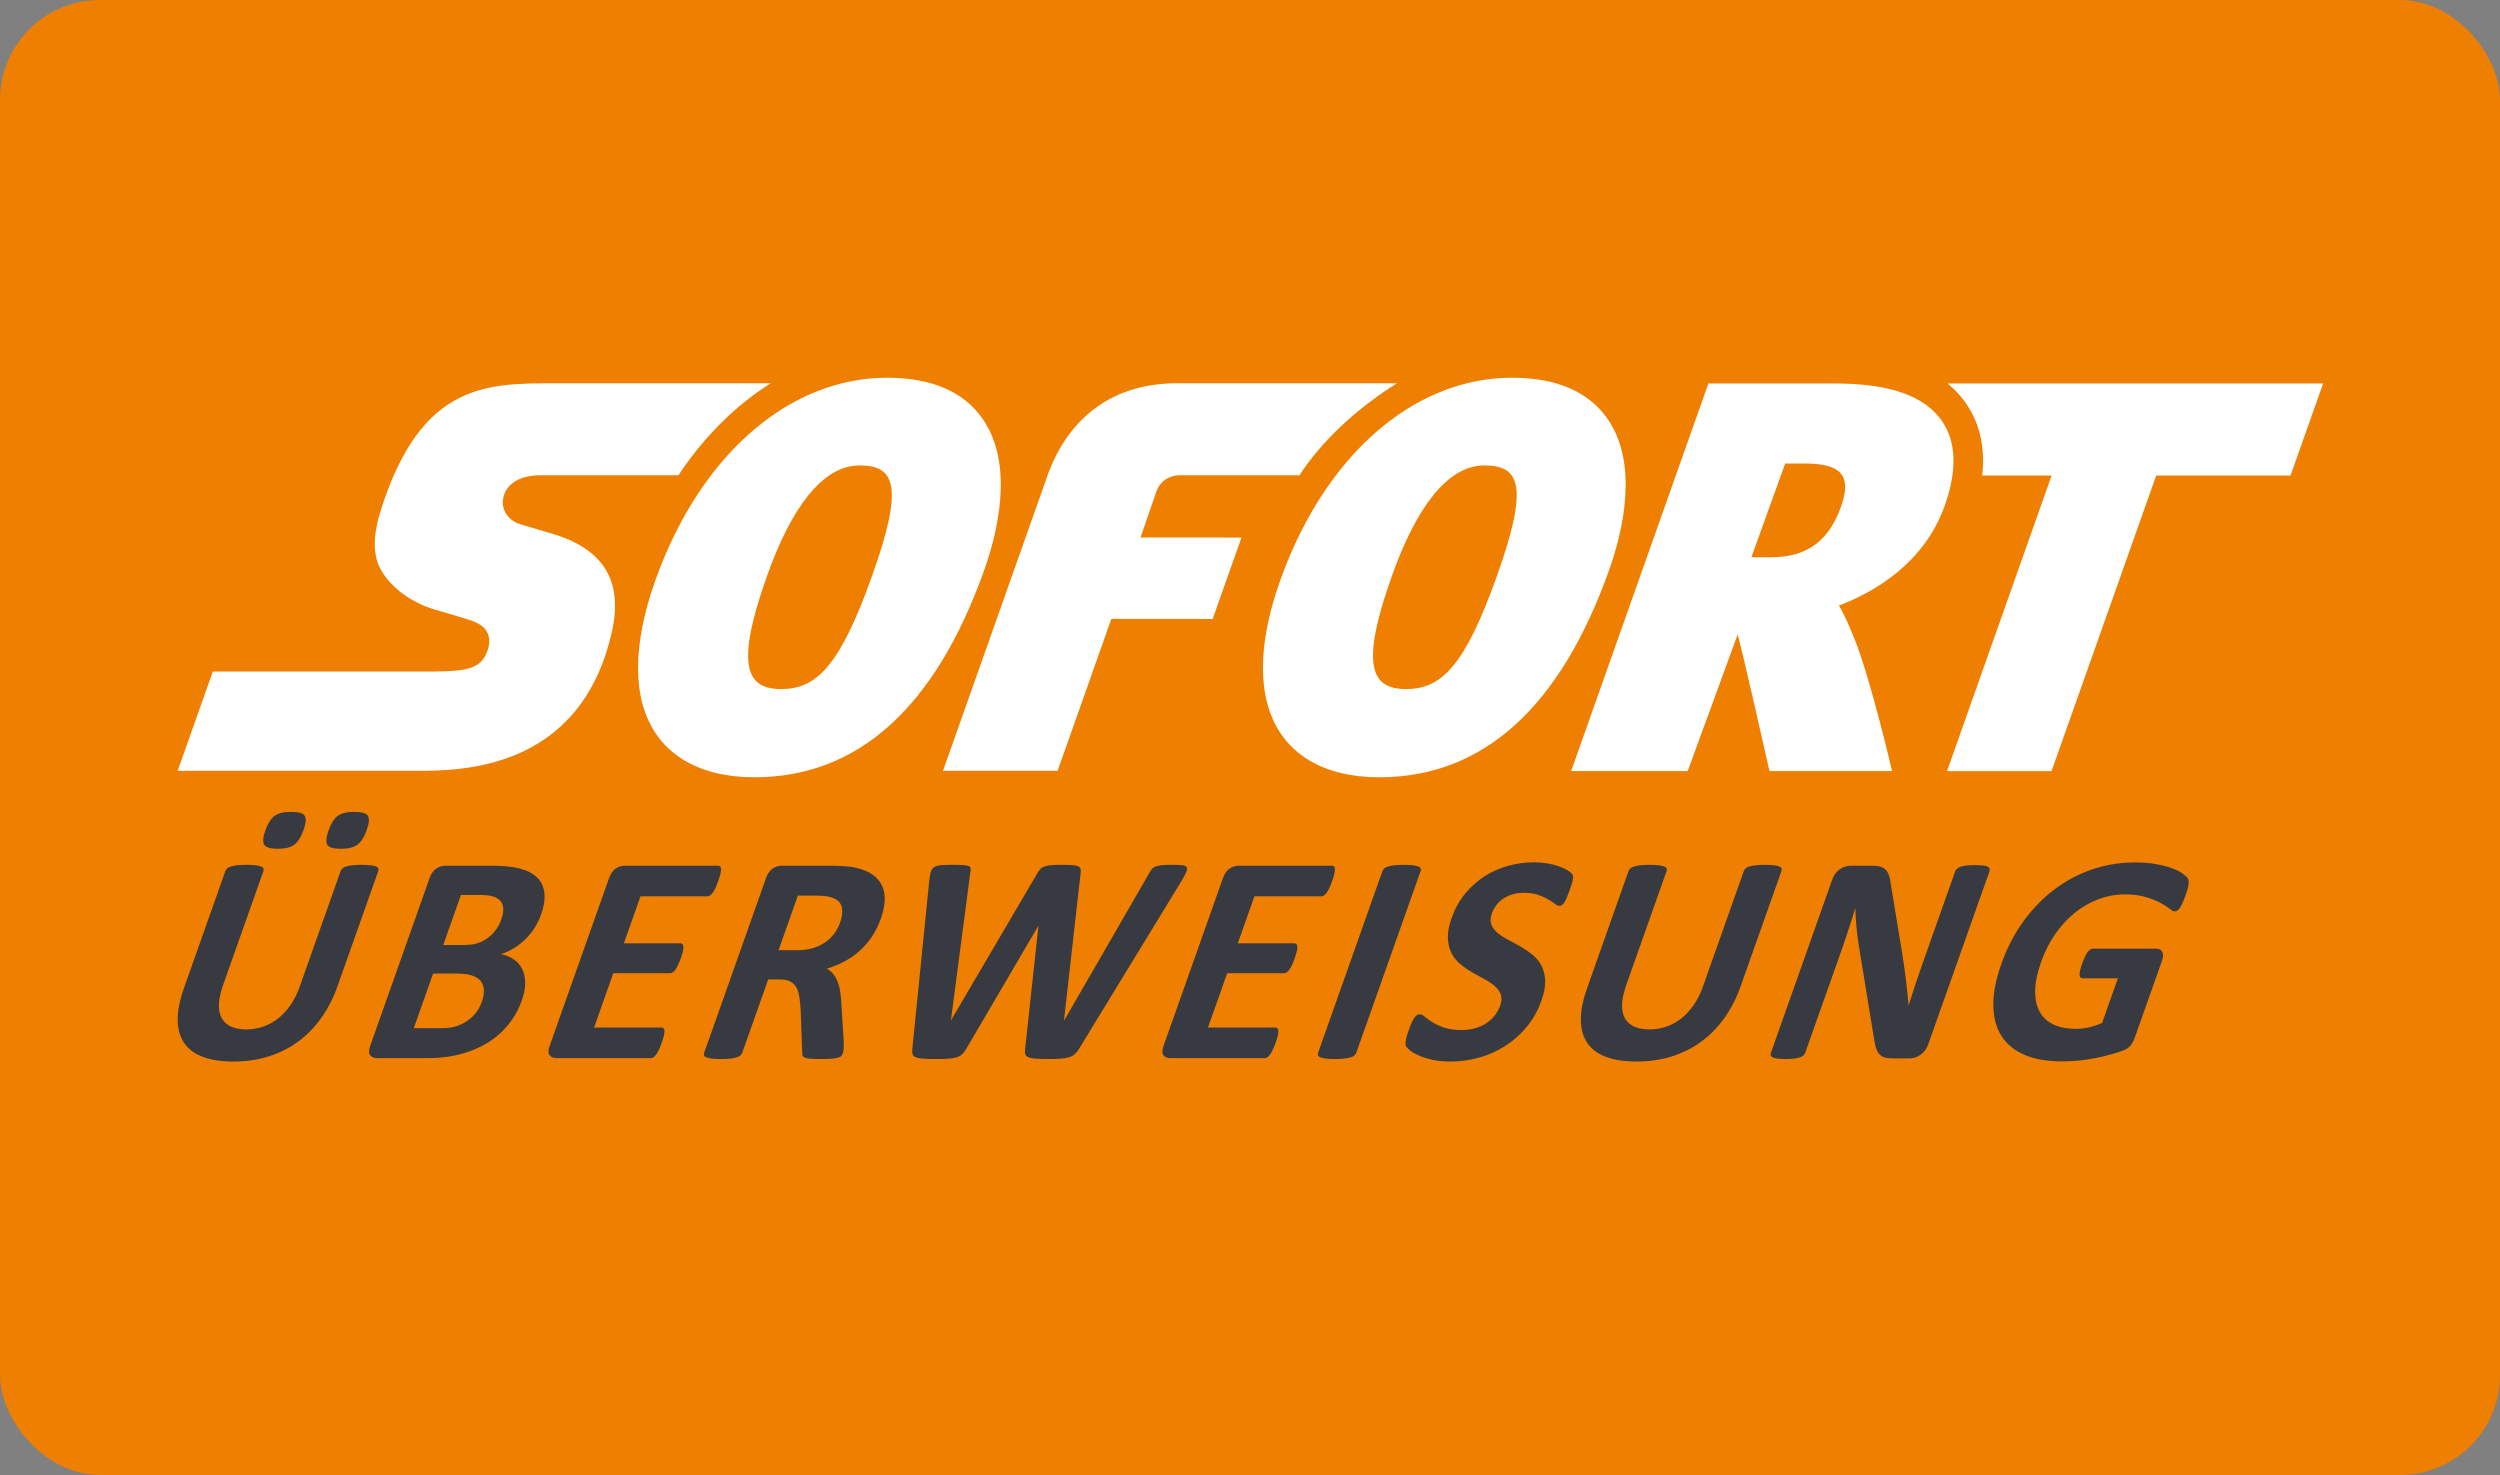
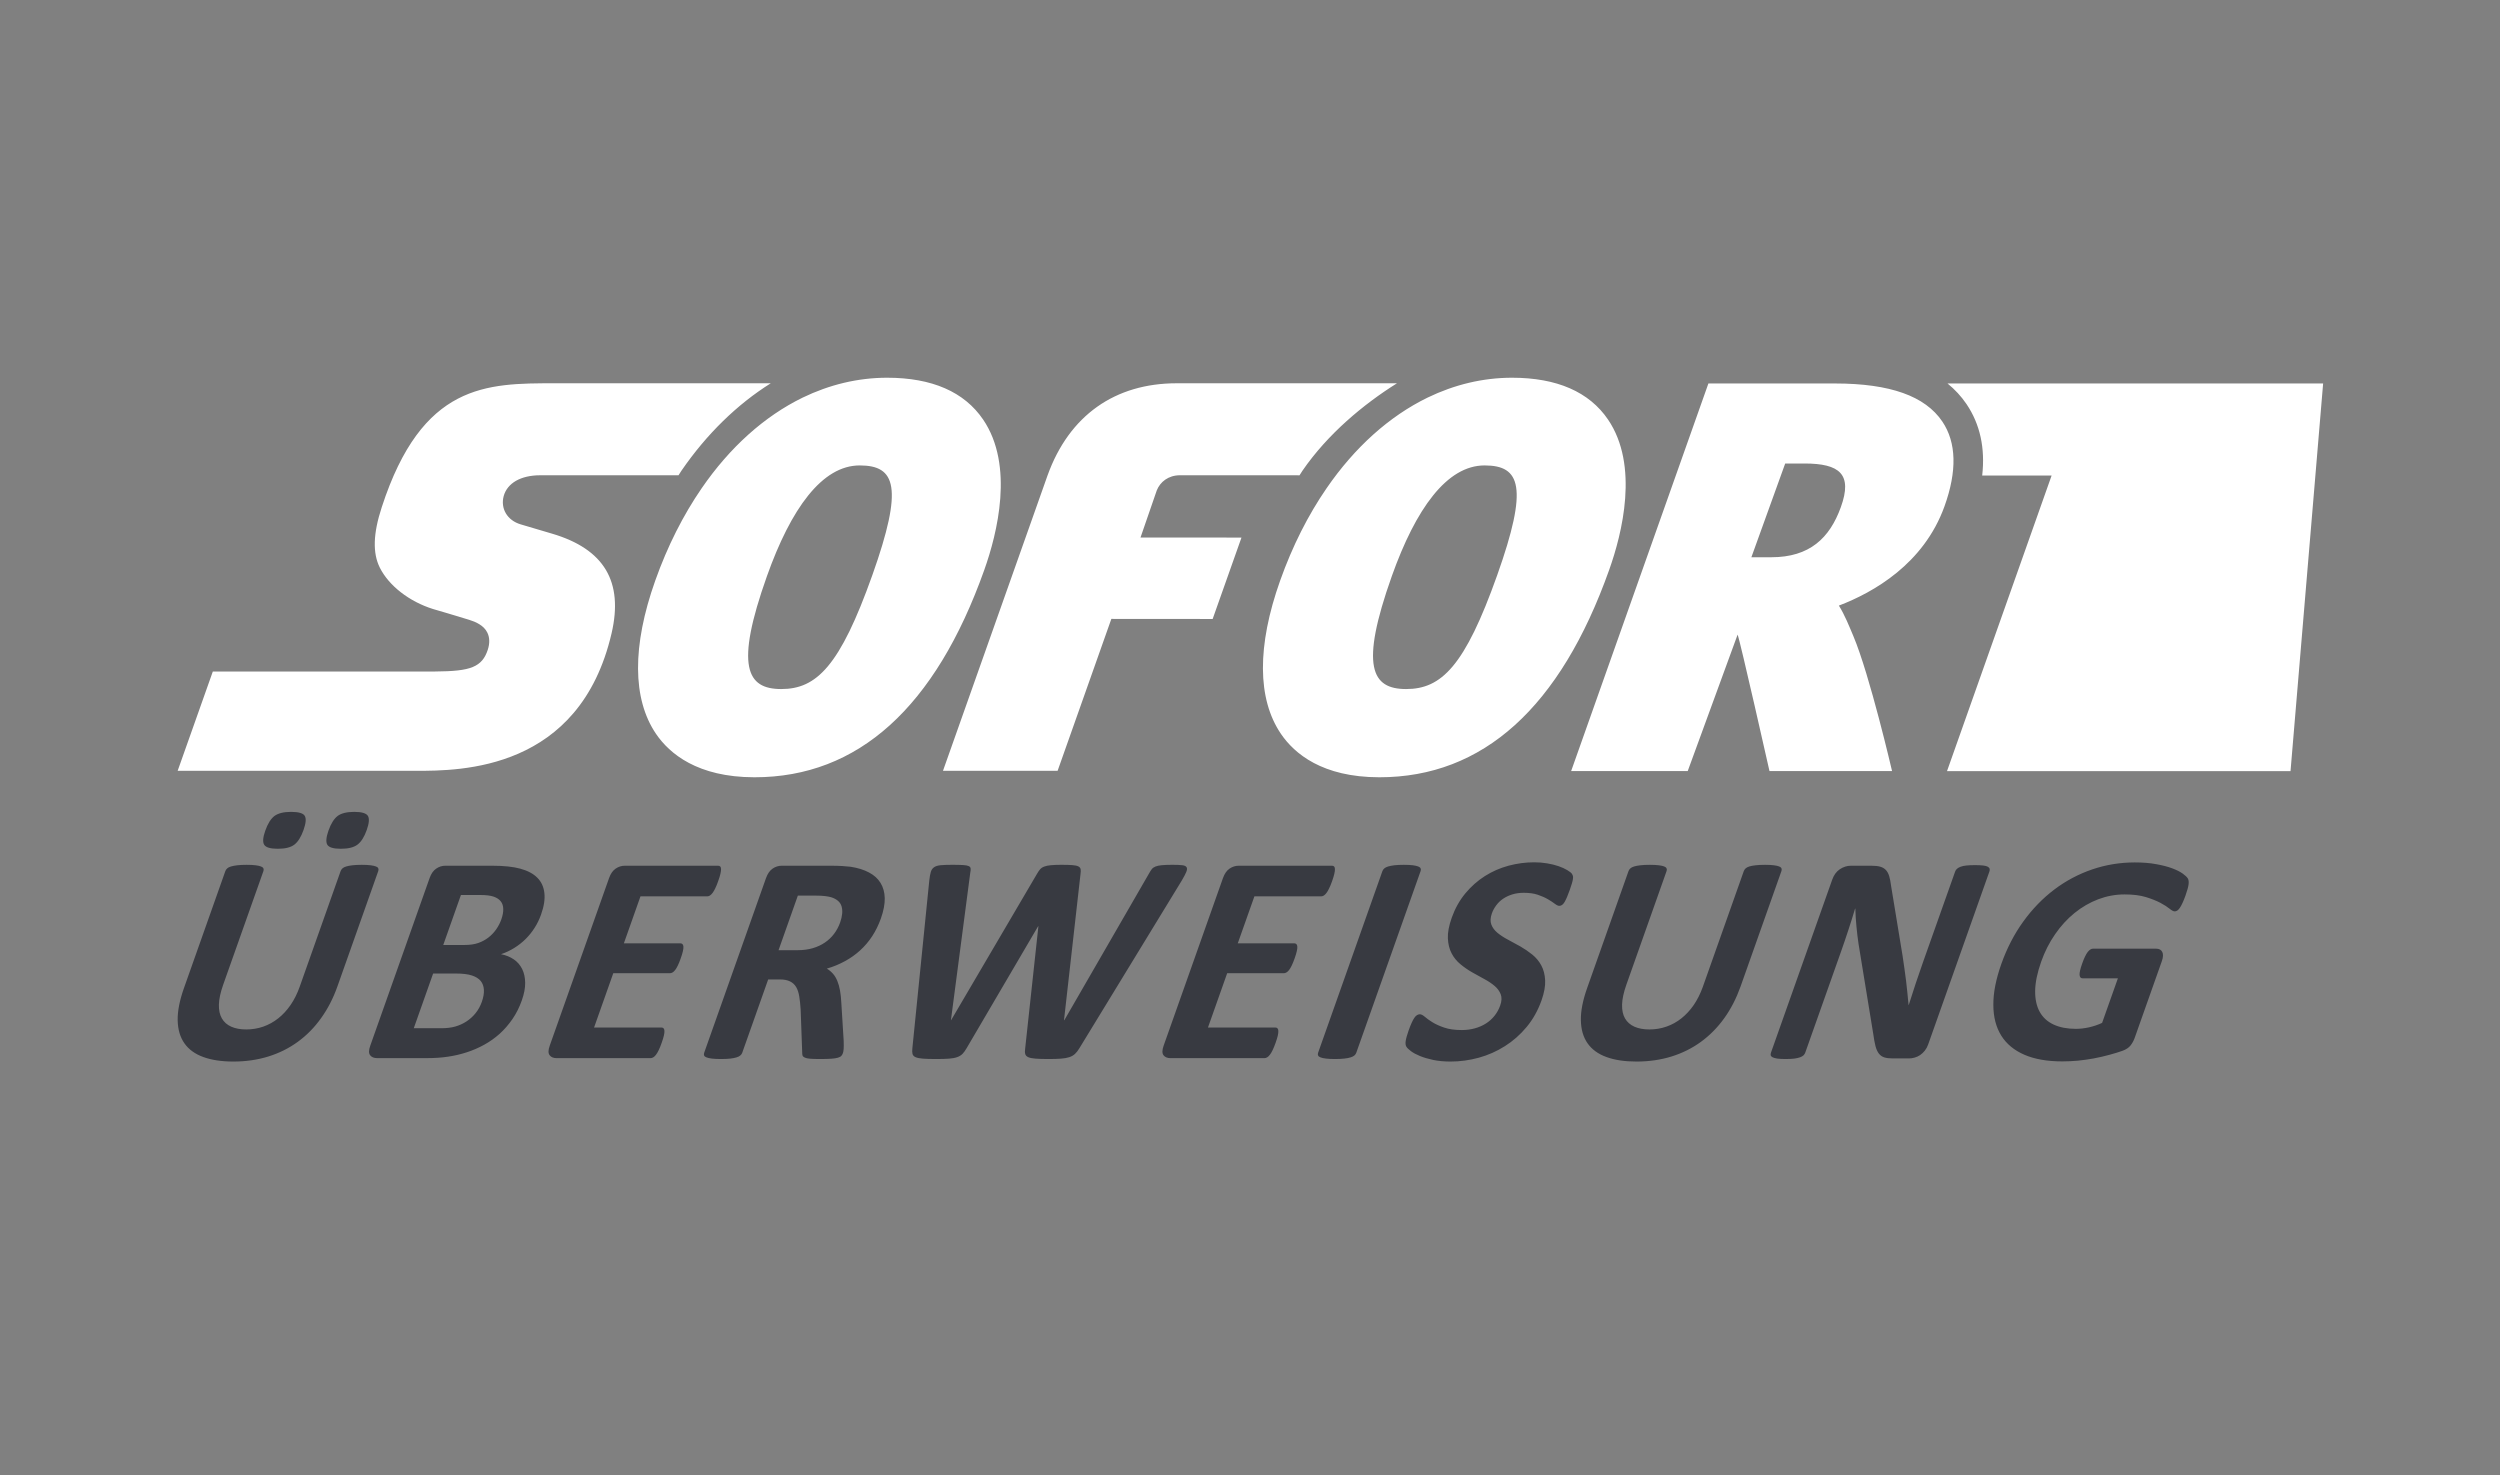
<svg xmlns="http://www.w3.org/2000/svg" width="100" height="59" viewBox="0 0 100 59" fill="none">
  <rect x="0" y="0" width="100" height="59" fill="#808080" stroke="none" />
-   <rect width="100" height="59" rx="4" fill="#EE7F00" />
-   <path d="M35.489 15.109C34.315 15.109 33.176 15.387 32.107 15.904C30.581 16.648 29.196 17.887 28.065 19.533C27.331 20.601 26.702 21.839 26.21 23.224C25.282 25.837 25.292 27.958 26.241 29.355C26.779 30.145 27.898 31.088 30.172 31.091H30.18C34.323 31.091 37.415 28.299 39.373 22.793C39.891 21.336 40.573 18.618 39.326 16.783C38.572 15.674 37.283 15.111 35.489 15.109H35.489ZM60.484 15.109C59.311 15.109 58.172 15.387 57.103 15.904C55.576 16.648 54.192 17.887 53.061 19.533C52.326 20.601 51.698 21.839 51.206 23.224C50.277 25.837 50.288 27.958 51.238 29.355C51.775 30.145 52.892 31.088 55.168 31.091H55.175C59.319 31.091 62.412 28.299 64.368 22.793C64.887 21.336 65.568 18.618 64.322 16.783C63.567 15.674 62.278 15.111 60.484 15.109ZM22.185 15.331C20.822 15.331 19.497 15.331 18.311 15.95C17.125 16.569 16.077 17.807 15.271 20.285C15.096 20.818 15.004 21.277 14.992 21.675C14.98 22.075 15.047 22.414 15.194 22.709C15.376 23.07 15.67 23.409 16.038 23.694C16.406 23.98 16.846 24.212 17.321 24.361C17.339 24.366 17.589 24.439 17.891 24.528C18.192 24.617 18.544 24.724 18.767 24.793C18.898 24.834 19.042 24.887 19.171 24.968C19.302 25.047 19.419 25.154 19.492 25.302C19.541 25.4 19.567 25.507 19.569 25.622C19.573 25.738 19.554 25.862 19.51 25.994C19.399 26.33 19.231 26.547 18.911 26.68C18.593 26.812 18.123 26.855 17.41 26.86H8.513L7.106 30.833H16.63C17.526 30.833 19.164 30.833 20.739 30.144C22.313 29.457 23.823 28.083 24.463 25.332C24.703 24.299 24.629 23.456 24.235 22.795C23.84 22.134 23.125 21.654 22.085 21.347C22.085 21.347 21.852 21.277 21.578 21.197C21.305 21.116 20.99 21.023 20.829 20.975C20.562 20.897 20.357 20.739 20.236 20.537C20.116 20.336 20.08 20.091 20.148 19.841C20.22 19.582 20.393 19.374 20.642 19.231C20.893 19.089 21.221 19.011 21.605 19.011H27.141C27.18 18.953 27.216 18.89 27.255 18.832C28.266 17.361 29.49 16.171 30.831 15.331H22.185ZM47.067 15.331C44.604 15.331 42.77 16.612 41.904 19.011L37.719 30.833H42.304L44.454 24.756L48.506 24.759L49.659 21.503L45.62 21.501L46.271 19.616C46.406 19.278 46.73 19.01 47.204 19.01C47.468 19.01 50.443 19.011 51.981 19.012C52.021 18.953 52.057 18.89 52.096 18.832C53.107 17.361 54.538 16.171 55.879 15.331H47.067V15.331ZM68.336 15.339L62.846 30.842H67.509L69.504 25.385C69.602 25.61 70.779 30.842 70.779 30.842H75.682C75.682 30.842 74.791 26.998 74.135 25.445C73.966 25.046 73.79 24.598 73.555 24.224C74.94 23.695 76.947 22.559 77.778 20.257C78.288 18.842 78.259 17.699 77.692 16.86C77.004 15.842 75.605 15.342 73.412 15.339H68.336ZM77.901 15.339C78.196 15.579 78.45 15.853 78.662 16.166C79.204 16.97 79.412 17.926 79.288 19.02H82.065L77.88 30.846H82.061L86.249 19.02H91.621L92.925 15.339H77.901ZM71.408 18.54H72.178C73.586 18.541 74.111 18.964 73.634 20.285C73.187 21.525 72.382 22.29 70.853 22.29H70.847L70.055 22.29L71.408 18.54V18.54ZM34.388 18.617H34.389C35.822 18.619 36.15 19.472 34.892 23.01H34.892C33.599 26.647 32.662 27.562 31.25 27.562H31.247C29.872 27.561 29.39 26.666 30.677 23.047C31.638 20.345 32.883 18.617 34.388 18.617H34.388ZM59.383 18.617H59.385C60.817 18.619 61.145 19.472 59.887 23.01C58.595 26.647 57.657 27.562 56.246 27.562H56.243C54.866 27.561 54.386 26.666 55.672 23.047C56.633 20.345 57.878 18.617 59.383 18.617H59.383Z" fill="white" />
+   <path d="M35.489 15.109C34.315 15.109 33.176 15.387 32.107 15.904C30.581 16.648 29.196 17.887 28.065 19.533C27.331 20.601 26.702 21.839 26.21 23.224C25.282 25.837 25.292 27.958 26.241 29.355C26.779 30.145 27.898 31.088 30.172 31.091H30.18C34.323 31.091 37.415 28.299 39.373 22.793C39.891 21.336 40.573 18.618 39.326 16.783C38.572 15.674 37.283 15.111 35.489 15.109H35.489ZM60.484 15.109C59.311 15.109 58.172 15.387 57.103 15.904C55.576 16.648 54.192 17.887 53.061 19.533C52.326 20.601 51.698 21.839 51.206 23.224C50.277 25.837 50.288 27.958 51.238 29.355C51.775 30.145 52.892 31.088 55.168 31.091H55.175C59.319 31.091 62.412 28.299 64.368 22.793C64.887 21.336 65.568 18.618 64.322 16.783C63.567 15.674 62.278 15.111 60.484 15.109ZM22.185 15.331C20.822 15.331 19.497 15.331 18.311 15.95C17.125 16.569 16.077 17.807 15.271 20.285C15.096 20.818 15.004 21.277 14.992 21.675C14.98 22.075 15.047 22.414 15.194 22.709C15.376 23.07 15.67 23.409 16.038 23.694C16.406 23.98 16.846 24.212 17.321 24.361C17.339 24.366 17.589 24.439 17.891 24.528C18.192 24.617 18.544 24.724 18.767 24.793C18.898 24.834 19.042 24.887 19.171 24.968C19.302 25.047 19.419 25.154 19.492 25.302C19.541 25.4 19.567 25.507 19.569 25.622C19.573 25.738 19.554 25.862 19.51 25.994C19.399 26.33 19.231 26.547 18.911 26.68C18.593 26.812 18.123 26.855 17.41 26.86H8.513L7.106 30.833H16.63C17.526 30.833 19.164 30.833 20.739 30.144C22.313 29.457 23.823 28.083 24.463 25.332C24.703 24.299 24.629 23.456 24.235 22.795C23.84 22.134 23.125 21.654 22.085 21.347C22.085 21.347 21.852 21.277 21.578 21.197C21.305 21.116 20.99 21.023 20.829 20.975C20.562 20.897 20.357 20.739 20.236 20.537C20.116 20.336 20.08 20.091 20.148 19.841C20.22 19.582 20.393 19.374 20.642 19.231C20.893 19.089 21.221 19.011 21.605 19.011H27.141C27.18 18.953 27.216 18.89 27.255 18.832C28.266 17.361 29.49 16.171 30.831 15.331H22.185ZM47.067 15.331C44.604 15.331 42.77 16.612 41.904 19.011L37.719 30.833H42.304L44.454 24.756L48.506 24.759L49.659 21.503L45.62 21.501L46.271 19.616C46.406 19.278 46.73 19.01 47.204 19.01C47.468 19.01 50.443 19.011 51.981 19.012C52.021 18.953 52.057 18.89 52.096 18.832C53.107 17.361 54.538 16.171 55.879 15.331H47.067V15.331ZM68.336 15.339L62.846 30.842H67.509L69.504 25.385C69.602 25.61 70.779 30.842 70.779 30.842H75.682C75.682 30.842 74.791 26.998 74.135 25.445C73.966 25.046 73.79 24.598 73.555 24.224C74.94 23.695 76.947 22.559 77.778 20.257C78.288 18.842 78.259 17.699 77.692 16.86C77.004 15.842 75.605 15.342 73.412 15.339H68.336ZM77.901 15.339C78.196 15.579 78.45 15.853 78.662 16.166C79.204 16.97 79.412 17.926 79.288 19.02H82.065L77.88 30.846H82.061H91.621L92.925 15.339H77.901ZM71.408 18.54H72.178C73.586 18.541 74.111 18.964 73.634 20.285C73.187 21.525 72.382 22.29 70.853 22.29H70.847L70.055 22.29L71.408 18.54V18.54ZM34.388 18.617H34.389C35.822 18.619 36.15 19.472 34.892 23.01H34.892C33.599 26.647 32.662 27.562 31.25 27.562H31.247C29.872 27.561 29.39 26.666 30.677 23.047C31.638 20.345 32.883 18.617 34.388 18.617H34.388ZM59.383 18.617H59.385C60.817 18.619 61.145 19.472 59.887 23.01C58.595 26.647 57.657 27.562 56.246 27.562H56.243C54.866 27.561 54.386 26.666 55.672 23.047C56.633 20.345 57.878 18.617 59.383 18.617H59.383Z" fill="white" />
  <path d="M11.64 32.475C11.347 32.475 11.127 32.531 10.98 32.638C10.834 32.748 10.711 32.943 10.612 33.225C10.516 33.495 10.501 33.683 10.568 33.79C10.634 33.897 10.815 33.951 11.113 33.951C11.409 33.951 11.631 33.896 11.776 33.784C11.921 33.672 12.043 33.478 12.141 33.201C12.238 32.927 12.254 32.739 12.189 32.633C12.125 32.528 11.941 32.475 11.64 32.475ZM14.169 32.475C13.871 32.475 13.65 32.531 13.506 32.638C13.361 32.748 13.239 32.943 13.139 33.225C13.044 33.495 13.029 33.683 13.093 33.79C13.158 33.897 13.337 33.951 13.635 33.951C13.932 33.951 14.153 33.896 14.301 33.784C14.448 33.672 14.571 33.478 14.669 33.201C14.766 32.927 14.781 32.739 14.714 32.633C14.647 32.528 14.465 32.475 14.169 32.475ZM61.365 34.492C61.021 34.492 60.681 34.538 60.342 34.628C60.002 34.72 59.688 34.858 59.397 35.042C59.105 35.227 58.845 35.458 58.612 35.737C58.381 36.017 58.2 36.342 58.069 36.71C57.955 37.032 57.904 37.307 57.915 37.537C57.926 37.767 57.976 37.967 58.065 38.135C58.153 38.304 58.271 38.448 58.418 38.569C58.564 38.69 58.719 38.798 58.886 38.893C59.053 38.988 59.216 39.079 59.376 39.164C59.534 39.249 59.671 39.34 59.785 39.438C59.9 39.535 59.98 39.646 60.028 39.77C60.077 39.896 60.07 40.045 60.008 40.219C59.955 40.37 59.88 40.507 59.782 40.63C59.684 40.753 59.569 40.856 59.438 40.939C59.306 41.023 59.16 41.088 58.996 41.133C58.834 41.178 58.66 41.202 58.475 41.202C58.193 41.202 57.957 41.169 57.766 41.103C57.576 41.038 57.417 40.965 57.291 40.886C57.165 40.807 57.064 40.734 56.99 40.669C56.913 40.604 56.849 40.571 56.794 40.571C56.756 40.571 56.719 40.581 56.682 40.604C56.645 40.625 56.609 40.661 56.574 40.713C56.538 40.765 56.502 40.832 56.465 40.916C56.427 40.999 56.386 41.103 56.343 41.224C56.279 41.408 56.24 41.547 56.227 41.644C56.213 41.741 56.223 41.816 56.255 41.867C56.285 41.919 56.348 41.979 56.438 42.046C56.527 42.113 56.646 42.178 56.794 42.239C56.942 42.3 57.119 42.353 57.325 42.397C57.532 42.44 57.764 42.462 58.023 42.462C58.405 42.462 58.782 42.41 59.154 42.308C59.526 42.205 59.873 42.051 60.196 41.846C60.52 41.642 60.808 41.388 61.063 41.082C61.317 40.777 61.516 40.422 61.66 40.018C61.769 39.708 61.818 39.44 61.806 39.212C61.794 38.984 61.743 38.785 61.652 38.617C61.561 38.448 61.441 38.304 61.29 38.182C61.141 38.062 60.981 37.953 60.815 37.858C60.648 37.763 60.483 37.673 60.321 37.588C60.158 37.503 60.018 37.411 59.9 37.314C59.782 37.217 59.7 37.106 59.653 36.981C59.607 36.857 59.614 36.708 59.674 36.538C59.715 36.423 59.774 36.314 59.852 36.21C59.928 36.107 60.02 36.019 60.13 35.946C60.239 35.873 60.361 35.816 60.5 35.774C60.638 35.732 60.79 35.712 60.956 35.712C61.168 35.712 61.354 35.737 61.513 35.791C61.671 35.845 61.806 35.904 61.917 35.97C62.029 36.035 62.121 36.096 62.194 36.152C62.268 36.208 62.326 36.234 62.367 36.234C62.411 36.234 62.448 36.223 62.481 36.199C62.515 36.175 62.548 36.138 62.58 36.086C62.611 36.034 62.643 35.968 62.678 35.889C62.711 35.811 62.75 35.713 62.79 35.599C62.827 35.495 62.855 35.408 62.875 35.34C62.897 35.27 62.91 35.212 62.916 35.167C62.922 35.122 62.924 35.084 62.921 35.057C62.916 35.029 62.903 34.995 62.879 34.956C62.854 34.916 62.793 34.867 62.694 34.807C62.595 34.747 62.477 34.694 62.34 34.646C62.203 34.599 62.05 34.562 61.883 34.534C61.714 34.505 61.542 34.492 61.365 34.492ZM85.39 34.497C84.8 34.497 84.232 34.591 83.686 34.777C83.139 34.964 82.635 35.232 82.17 35.583C81.707 35.934 81.293 36.36 80.931 36.862C80.568 37.364 80.276 37.93 80.052 38.561C79.836 39.171 79.729 39.718 79.734 40.199C79.735 40.681 79.842 41.09 80.05 41.424C80.26 41.76 80.569 42.015 80.98 42.192C81.389 42.368 81.893 42.456 82.491 42.456C82.696 42.456 82.903 42.446 83.112 42.427C83.322 42.406 83.532 42.377 83.745 42.338C83.959 42.298 84.167 42.25 84.372 42.194C84.577 42.138 84.75 42.086 84.894 42.034C85.038 41.982 85.146 41.912 85.218 41.823C85.289 41.734 85.347 41.63 85.389 41.511L86.473 38.448C86.501 38.368 86.517 38.297 86.519 38.236C86.521 38.175 86.513 38.122 86.491 38.079C86.469 38.035 86.439 38.002 86.398 37.981C86.358 37.958 86.306 37.947 86.245 37.947H83.717C83.682 37.947 83.648 37.958 83.613 37.981C83.578 38.002 83.544 38.036 83.507 38.082C83.473 38.127 83.436 38.187 83.4 38.264C83.364 38.338 83.326 38.432 83.287 38.542C83.211 38.757 83.176 38.908 83.183 38.997C83.191 39.087 83.229 39.132 83.298 39.132H84.716L84.084 40.916C83.913 40.995 83.737 41.054 83.558 41.094C83.379 41.133 83.203 41.154 83.034 41.154C82.686 41.154 82.389 41.096 82.142 40.981C81.896 40.866 81.71 40.696 81.586 40.469C81.462 40.244 81.402 39.963 81.406 39.629C81.412 39.293 81.492 38.905 81.648 38.465C81.79 38.064 81.975 37.699 82.205 37.368C82.433 37.037 82.693 36.754 82.985 36.517C83.277 36.281 83.593 36.099 83.931 35.97C84.27 35.842 84.621 35.777 84.983 35.777C85.322 35.777 85.608 35.813 85.839 35.884C86.069 35.955 86.263 36.033 86.42 36.116C86.575 36.199 86.696 36.277 86.782 36.348C86.869 36.419 86.937 36.455 86.988 36.455C87.022 36.455 87.056 36.445 87.088 36.425C87.121 36.405 87.153 36.37 87.189 36.321C87.224 36.271 87.26 36.205 87.299 36.121C87.338 36.038 87.378 35.94 87.419 35.824C87.489 35.626 87.531 35.476 87.543 35.375C87.556 35.275 87.546 35.196 87.514 35.14C87.481 35.084 87.413 35.019 87.309 34.944C87.204 34.869 87.063 34.798 86.888 34.733C86.713 34.667 86.5 34.612 86.25 34.567C86 34.52 85.713 34.497 85.39 34.497ZM38.096 34.592C37.899 34.592 37.744 34.598 37.631 34.608C37.517 34.618 37.429 34.645 37.365 34.688C37.301 34.732 37.257 34.794 37.233 34.876C37.208 34.957 37.188 35.069 37.172 35.212L36.495 41.927C36.484 42.023 36.486 42.098 36.5 42.156C36.515 42.213 36.556 42.257 36.622 42.287C36.689 42.316 36.787 42.337 36.916 42.346C37.046 42.356 37.223 42.361 37.446 42.361C37.659 42.361 37.831 42.356 37.963 42.346C38.095 42.337 38.206 42.315 38.293 42.283C38.378 42.252 38.449 42.208 38.505 42.15C38.559 42.093 38.613 42.018 38.665 41.927L41.525 37.05H41.536L41.008 41.927C40.993 42.023 40.993 42.098 41.008 42.156C41.022 42.213 41.062 42.257 41.129 42.287C41.196 42.316 41.293 42.337 41.423 42.346C41.553 42.356 41.727 42.361 41.947 42.361C42.144 42.361 42.308 42.356 42.438 42.346C42.569 42.337 42.681 42.316 42.771 42.287C42.863 42.257 42.94 42.213 43 42.156C43.061 42.098 43.121 42.023 43.177 41.927L47.266 35.23C47.353 35.083 47.414 34.967 47.45 34.882C47.486 34.796 47.49 34.732 47.463 34.688C47.435 34.645 47.378 34.618 47.287 34.608C47.195 34.598 47.065 34.592 46.896 34.592C46.714 34.592 46.571 34.598 46.468 34.608C46.364 34.618 46.28 34.636 46.217 34.662C46.154 34.687 46.104 34.723 46.07 34.768C46.034 34.815 45.999 34.869 45.965 34.932L42.572 40.809H42.56L43.221 34.955C43.233 34.877 43.234 34.813 43.225 34.765C43.214 34.718 43.184 34.681 43.133 34.655C43.082 34.63 43.004 34.613 42.897 34.605C42.789 34.597 42.644 34.592 42.458 34.592C42.285 34.592 42.144 34.598 42.036 34.608C41.928 34.618 41.84 34.636 41.772 34.662C41.702 34.687 41.647 34.724 41.605 34.771C41.563 34.819 41.522 34.881 41.479 34.955L38.043 40.809H38.037L38.81 34.914C38.825 34.839 38.831 34.781 38.825 34.739C38.821 34.697 38.796 34.665 38.749 34.644C38.703 34.622 38.628 34.608 38.525 34.602C38.42 34.596 38.278 34.592 38.096 34.592L38.096 34.592ZM56.15 34.593C56.002 34.593 55.879 34.599 55.778 34.61C55.678 34.623 55.594 34.639 55.528 34.658C55.461 34.678 55.409 34.704 55.373 34.736C55.337 34.768 55.311 34.803 55.297 34.843L52.724 42.111C52.71 42.151 52.709 42.187 52.724 42.219C52.737 42.25 52.769 42.276 52.82 42.295C52.872 42.316 52.944 42.332 53.038 42.343C53.132 42.355 53.253 42.361 53.399 42.361C53.549 42.361 53.675 42.355 53.776 42.343C53.876 42.332 53.959 42.316 54.023 42.295C54.089 42.276 54.139 42.25 54.176 42.219C54.212 42.187 54.237 42.151 54.251 42.111L56.824 34.843C56.839 34.803 56.839 34.768 56.825 34.736C56.811 34.704 56.778 34.678 56.727 34.658C56.677 34.639 56.605 34.623 56.514 34.61C56.421 34.599 56.299 34.593 56.15 34.593H56.15ZM9.867 34.593C9.716 34.593 9.591 34.599 9.49 34.611C9.39 34.623 9.306 34.639 9.239 34.659C9.172 34.678 9.121 34.704 9.088 34.736C9.053 34.767 9.029 34.803 9.014 34.843L7.358 39.524C7.184 40.016 7.1 40.445 7.107 40.811C7.115 41.179 7.203 41.484 7.375 41.73C7.546 41.976 7.798 42.159 8.129 42.28C8.46 42.401 8.861 42.462 9.332 42.462C9.833 42.462 10.3 42.394 10.734 42.26C11.167 42.125 11.561 41.929 11.914 41.671C12.267 41.414 12.578 41.099 12.844 40.725C13.112 40.352 13.329 39.931 13.496 39.459L15.13 34.843C15.144 34.803 15.144 34.767 15.132 34.736C15.121 34.704 15.09 34.678 15.039 34.659C14.988 34.639 14.918 34.623 14.827 34.611C14.737 34.599 14.618 34.593 14.471 34.593C14.325 34.593 14.201 34.599 14.098 34.611C13.996 34.623 13.912 34.639 13.847 34.659C13.782 34.678 13.733 34.704 13.698 34.736C13.664 34.767 13.64 34.803 13.625 34.843L11.985 39.477C11.89 39.746 11.768 39.987 11.623 40.2C11.476 40.412 11.312 40.59 11.129 40.734C10.946 40.879 10.748 40.988 10.531 41.065C10.317 41.139 10.089 41.178 9.851 41.178C9.614 41.178 9.415 41.141 9.249 41.067C9.085 40.994 8.96 40.884 8.875 40.737C8.79 40.591 8.75 40.406 8.756 40.181C8.762 39.958 8.82 39.693 8.928 39.387L10.537 34.843C10.55 34.803 10.55 34.767 10.537 34.736C10.523 34.704 10.491 34.678 10.44 34.659C10.389 34.639 10.317 34.623 10.225 34.611C10.133 34.599 10.013 34.593 9.867 34.593H9.867ZM65.994 34.593C65.844 34.593 65.718 34.599 65.617 34.611C65.517 34.622 65.433 34.638 65.366 34.658C65.3 34.678 65.249 34.704 65.214 34.736C65.179 34.767 65.156 34.803 65.141 34.843L63.485 39.524C63.311 40.015 63.227 40.445 63.235 40.812C63.241 41.179 63.33 41.485 63.501 41.73C63.673 41.976 63.924 42.16 64.257 42.281C64.587 42.402 64.988 42.462 65.459 42.462C65.96 42.462 66.427 42.394 66.861 42.26C67.294 42.125 67.687 41.929 68.041 41.671C68.394 41.413 68.704 41.099 68.972 40.725C69.239 40.353 69.455 39.93 69.623 39.459L71.257 34.843C71.272 34.803 71.271 34.767 71.259 34.736C71.247 34.704 71.217 34.678 71.166 34.658C71.115 34.638 71.045 34.622 70.954 34.611C70.864 34.599 70.745 34.593 70.599 34.593C70.452 34.593 70.328 34.599 70.225 34.611C70.123 34.622 70.04 34.638 69.974 34.658C69.909 34.678 69.859 34.704 69.825 34.736C69.791 34.767 69.767 34.803 69.752 34.843L68.112 39.477C68.016 39.746 67.895 39.987 67.75 40.2C67.603 40.412 67.439 40.589 67.256 40.734C67.074 40.879 66.875 40.988 66.659 41.064C66.443 41.14 66.215 41.178 65.977 41.178C65.742 41.178 65.542 41.141 65.377 41.068C65.212 40.994 65.087 40.884 65.001 40.738C64.916 40.591 64.877 40.405 64.883 40.181C64.889 39.958 64.947 39.693 65.055 39.387L66.663 34.843C66.678 34.803 66.677 34.767 66.663 34.736C66.65 34.704 66.617 34.678 66.567 34.658C66.516 34.638 66.444 34.622 66.352 34.611C66.26 34.599 66.14 34.593 65.994 34.593H65.994ZM79.002 34.605C78.863 34.605 78.748 34.61 78.654 34.62C78.563 34.63 78.486 34.646 78.423 34.67C78.361 34.694 78.312 34.722 78.278 34.753C78.244 34.785 78.219 34.821 78.206 34.861L76.926 38.471C76.83 38.745 76.732 39.033 76.63 39.333C76.529 39.635 76.435 39.925 76.349 40.202H76.343C76.329 40.043 76.316 39.885 76.297 39.726C76.28 39.567 76.263 39.406 76.244 39.242C76.225 39.076 76.202 38.913 76.178 38.748C76.153 38.583 76.129 38.416 76.105 38.245L75.643 35.432C75.624 35.277 75.599 35.147 75.567 35.042C75.534 34.937 75.489 34.855 75.431 34.796C75.373 34.736 75.298 34.693 75.207 34.667C75.117 34.641 74.997 34.629 74.851 34.629H74.035C73.882 34.629 73.734 34.676 73.595 34.768C73.456 34.861 73.354 35.001 73.288 35.188L70.839 42.105C70.825 42.145 70.822 42.181 70.829 42.213C70.838 42.244 70.864 42.271 70.905 42.292C70.948 42.314 71.011 42.331 71.096 42.344C71.181 42.355 71.29 42.361 71.425 42.361C71.563 42.361 71.679 42.355 71.774 42.344C71.866 42.331 71.942 42.314 72.002 42.292C72.062 42.271 72.107 42.244 72.141 42.213C72.172 42.181 72.196 42.145 72.21 42.105L73.636 38.078C73.742 37.777 73.843 37.484 73.934 37.202C74.028 36.918 74.117 36.633 74.202 36.348H74.214C74.219 36.581 74.234 36.823 74.259 37.071C74.282 37.318 74.311 37.549 74.343 37.764L74.931 41.362C74.958 41.56 74.988 41.722 75.02 41.847C75.053 41.971 75.099 42.071 75.155 42.144C75.213 42.217 75.284 42.268 75.373 42.296C75.462 42.324 75.573 42.337 75.709 42.337H76.356C76.43 42.337 76.506 42.327 76.585 42.304C76.664 42.283 76.739 42.248 76.808 42.201C76.876 42.153 76.939 42.093 76.995 42.023C77.051 41.951 77.095 41.87 77.127 41.778L79.576 34.861C79.59 34.821 79.594 34.785 79.585 34.753C79.578 34.722 79.553 34.694 79.513 34.67C79.474 34.646 79.411 34.63 79.326 34.62C79.241 34.61 79.133 34.605 79.002 34.605H79.002ZM24.99 34.629C24.862 34.629 24.741 34.667 24.627 34.744C24.512 34.822 24.425 34.948 24.363 35.122L21.988 41.831C21.926 42.006 21.925 42.132 21.985 42.209C22.044 42.287 22.138 42.326 22.264 42.326H26.024C26.06 42.326 26.095 42.314 26.133 42.292C26.168 42.271 26.205 42.237 26.241 42.189C26.278 42.141 26.313 42.078 26.351 42.001C26.388 41.924 26.427 41.828 26.467 41.713C26.508 41.598 26.537 41.501 26.555 41.425C26.573 41.347 26.581 41.284 26.578 41.236C26.576 41.189 26.563 41.155 26.542 41.132C26.522 41.112 26.493 41.1 26.459 41.1H23.763L24.531 38.929H26.793C26.828 38.929 26.863 38.92 26.9 38.899C26.935 38.88 26.971 38.847 27.006 38.801C27.042 38.756 27.078 38.696 27.113 38.62C27.151 38.544 27.189 38.449 27.229 38.334C27.269 38.223 27.298 38.129 27.315 38.051C27.333 37.975 27.34 37.914 27.337 37.867C27.334 37.822 27.322 37.788 27.3 37.766C27.279 37.745 27.252 37.733 27.216 37.733H24.955L25.619 35.854H28.293C28.328 35.854 28.363 35.843 28.397 35.821C28.432 35.799 28.467 35.765 28.503 35.717C28.54 35.67 28.575 35.607 28.612 35.529C28.65 35.453 28.688 35.359 28.727 35.246C28.77 35.128 28.799 35.03 28.817 34.952C28.835 34.876 28.843 34.812 28.842 34.762C28.839 34.713 28.829 34.678 28.808 34.659C28.789 34.639 28.761 34.629 28.727 34.629H24.99ZM31.267 34.629C31.14 34.629 31.019 34.667 30.905 34.744C30.791 34.822 30.703 34.948 30.641 35.122L28.167 42.111C28.154 42.152 28.152 42.187 28.164 42.218C28.176 42.25 28.207 42.276 28.259 42.295C28.309 42.315 28.382 42.332 28.476 42.344C28.57 42.355 28.69 42.361 28.837 42.361C28.986 42.361 29.113 42.355 29.213 42.344C29.314 42.332 29.397 42.315 29.461 42.295C29.526 42.276 29.577 42.25 29.613 42.218C29.649 42.187 29.675 42.152 29.689 42.111L30.727 39.178H31.202C31.363 39.178 31.497 39.204 31.602 39.257C31.707 39.308 31.789 39.384 31.848 39.485C31.907 39.587 31.947 39.712 31.971 39.863C31.996 40.014 32.013 40.186 32.026 40.381L32.088 42.099C32.087 42.147 32.092 42.188 32.102 42.221C32.114 42.255 32.144 42.283 32.192 42.304C32.24 42.327 32.31 42.341 32.404 42.349C32.498 42.357 32.625 42.361 32.788 42.361C32.981 42.361 33.135 42.357 33.249 42.349C33.364 42.341 33.453 42.328 33.518 42.308C33.584 42.288 33.629 42.263 33.655 42.233C33.681 42.204 33.702 42.167 33.717 42.123C33.731 42.084 33.74 42.029 33.746 41.959C33.751 41.89 33.752 41.78 33.747 41.63L33.653 40.113C33.644 39.931 33.627 39.767 33.601 39.622C33.576 39.478 33.539 39.348 33.492 39.235C33.445 39.122 33.388 39.026 33.317 38.947C33.246 38.867 33.166 38.8 33.073 38.745C33.331 38.67 33.573 38.57 33.797 38.447C34.022 38.325 34.226 38.18 34.408 38.013C34.591 37.846 34.751 37.658 34.89 37.445C35.028 37.233 35.143 36.998 35.235 36.741C35.343 36.435 35.394 36.164 35.39 35.928C35.384 35.692 35.328 35.489 35.221 35.316C35.115 35.143 34.96 35.004 34.756 34.897C34.553 34.789 34.309 34.714 34.023 34.67C33.924 34.659 33.812 34.649 33.687 34.641C33.562 34.633 33.402 34.629 33.206 34.629H31.267H31.267ZM49.546 34.629C49.419 34.629 49.297 34.667 49.183 34.744C49.069 34.822 48.981 34.948 48.919 35.122L46.544 41.831C46.483 42.006 46.481 42.132 46.54 42.209C46.6 42.287 46.694 42.326 46.821 42.326H50.581C50.616 42.326 50.652 42.314 50.688 42.292C50.725 42.271 50.761 42.237 50.796 42.189C50.834 42.141 50.871 42.078 50.907 42.001C50.944 41.924 50.983 41.828 51.024 41.713H51.024C51.065 41.598 51.094 41.501 51.112 41.425C51.128 41.347 51.137 41.284 51.134 41.236C51.132 41.189 51.12 41.155 51.098 41.132C51.078 41.112 51.049 41.1 51.014 41.1H48.319L49.087 38.929H51.349C51.385 38.929 51.419 38.92 51.455 38.899C51.492 38.88 51.527 38.847 51.563 38.801C51.598 38.756 51.634 38.696 51.67 38.62C51.706 38.544 51.745 38.449 51.786 38.334C51.825 38.223 51.853 38.129 51.871 38.051C51.889 37.975 51.897 37.914 51.893 37.867C51.891 37.822 51.878 37.788 51.857 37.766C51.835 37.745 51.807 37.733 51.773 37.733H49.511L50.176 35.854H52.848C52.883 35.854 52.918 35.843 52.954 35.821C52.987 35.799 53.024 35.765 53.059 35.717C53.095 35.67 53.133 35.607 53.168 35.529C53.206 35.453 53.244 35.359 53.284 35.246C53.327 35.128 53.355 35.03 53.373 34.952C53.391 34.876 53.399 34.812 53.397 34.762C53.396 34.713 53.384 34.678 53.364 34.659C53.345 34.639 53.318 34.629 53.282 34.629H49.546H49.546ZM17.81 34.629C17.683 34.629 17.562 34.667 17.448 34.745C17.334 34.822 17.246 34.947 17.184 35.123L14.809 41.832C14.747 42.006 14.745 42.132 14.805 42.209C14.865 42.286 14.958 42.325 15.085 42.325H17.076C17.376 42.325 17.656 42.307 17.914 42.268C18.173 42.231 18.424 42.172 18.667 42.093C18.911 42.014 19.145 41.913 19.368 41.79C19.591 41.667 19.796 41.521 19.987 41.351C20.176 41.18 20.346 40.982 20.499 40.761C20.651 40.539 20.776 40.291 20.872 40.018C20.965 39.756 21.01 39.519 21.007 39.309C21.004 39.1 20.964 38.917 20.886 38.76C20.808 38.603 20.698 38.475 20.553 38.376C20.409 38.277 20.238 38.207 20.04 38.168C20.228 38.105 20.405 38.021 20.571 37.918C20.737 37.815 20.888 37.696 21.025 37.561C21.16 37.426 21.281 37.277 21.385 37.112C21.49 36.947 21.575 36.772 21.641 36.586C21.76 36.253 21.804 35.963 21.775 35.718C21.747 35.471 21.652 35.267 21.491 35.107C21.33 34.946 21.104 34.826 20.813 34.747C20.524 34.668 20.149 34.629 19.691 34.629H17.81ZM18.437 35.8H19.206C19.442 35.8 19.622 35.822 19.747 35.866C19.872 35.91 19.967 35.972 20.031 36.054C20.095 36.135 20.128 36.237 20.13 36.36C20.133 36.483 20.108 36.621 20.053 36.776C20.004 36.916 19.936 37.046 19.849 37.172C19.762 37.296 19.659 37.406 19.539 37.499C19.419 37.592 19.284 37.665 19.135 37.718C18.984 37.772 18.8 37.799 18.579 37.799H17.73L18.437 35.8ZM31.914 35.824H32.597C32.771 35.824 32.905 35.831 32.999 35.843C33.093 35.854 33.175 35.87 33.245 35.889C33.474 35.962 33.614 36.083 33.664 36.259C33.714 36.433 33.694 36.647 33.605 36.901C33.545 37.067 33.465 37.218 33.363 37.353C33.262 37.488 33.139 37.604 32.997 37.701C32.855 37.798 32.694 37.873 32.512 37.927C32.331 37.98 32.133 38.007 31.917 38.007H31.142L31.914 35.824ZM17.325 38.941H18.227C18.505 38.941 18.721 38.967 18.877 39.019C19.032 39.07 19.149 39.143 19.228 39.238C19.305 39.334 19.348 39.452 19.356 39.592C19.364 39.733 19.337 39.892 19.274 40.071C19.213 40.243 19.13 40.394 19.024 40.526C18.916 40.659 18.794 40.77 18.656 40.859C18.519 40.949 18.369 41.016 18.208 41.062C18.047 41.108 17.861 41.129 17.65 41.129H16.551L17.325 38.941Z" fill="#383A41" />
</svg>